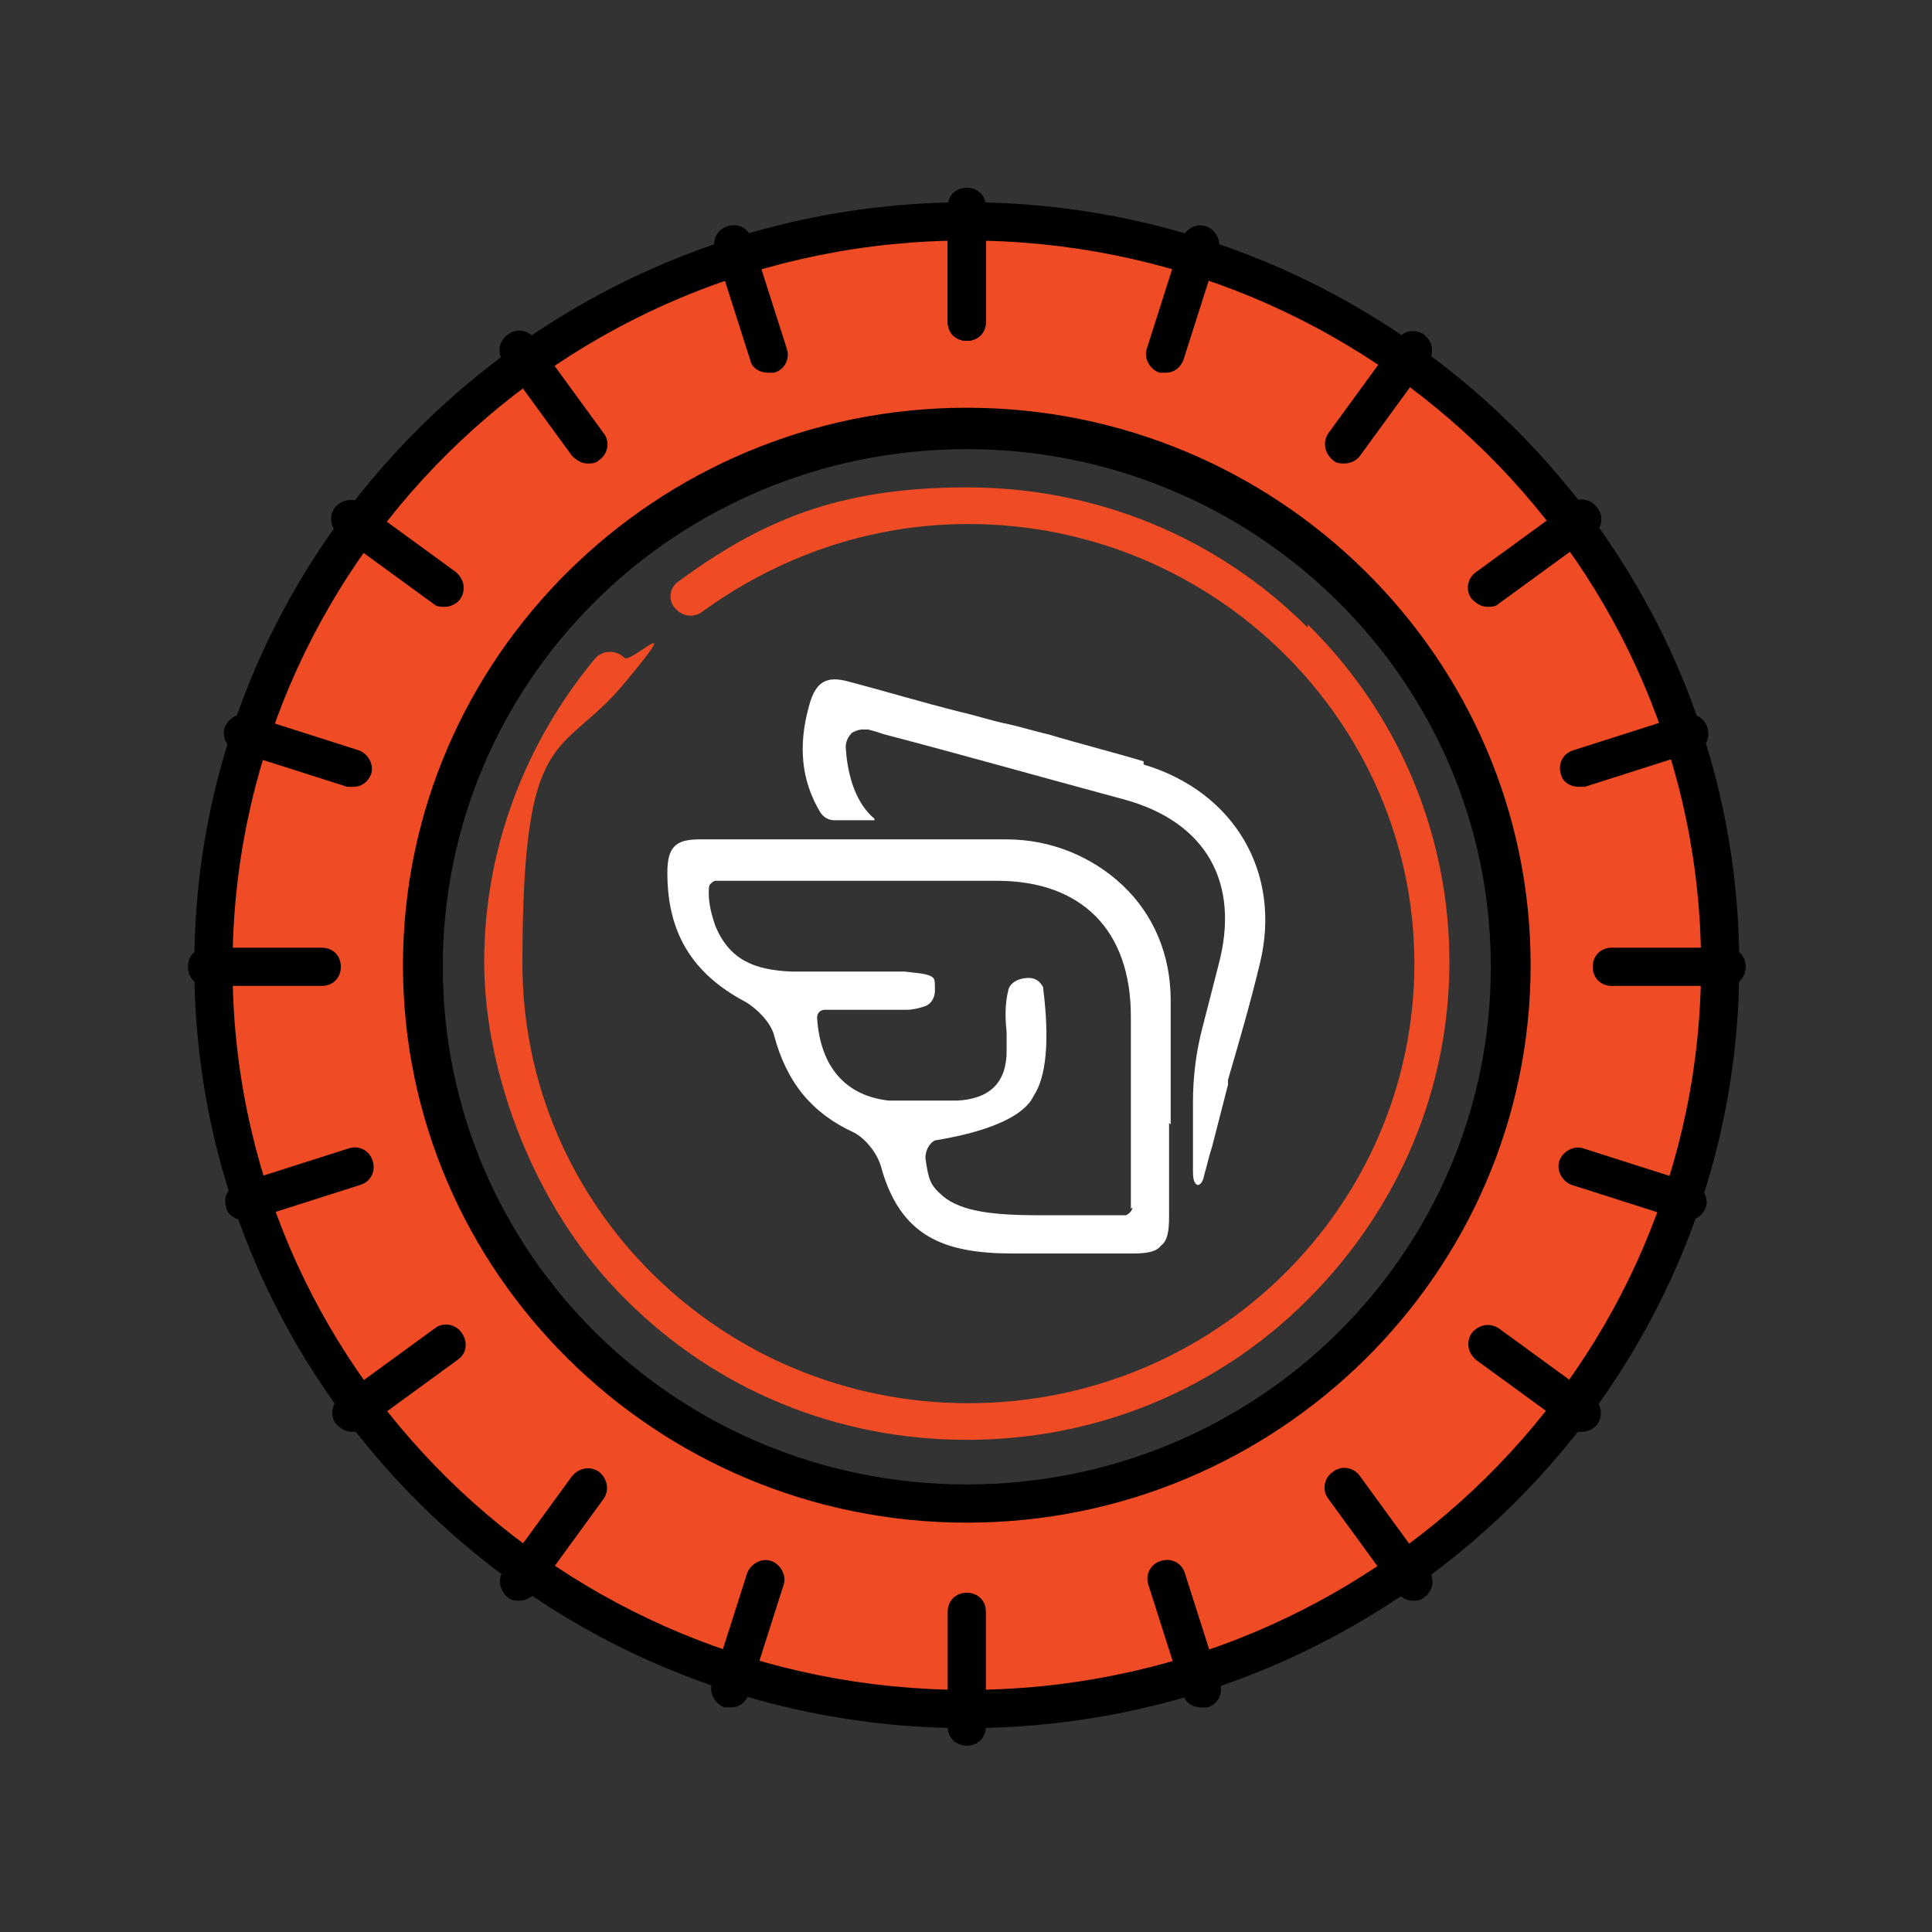
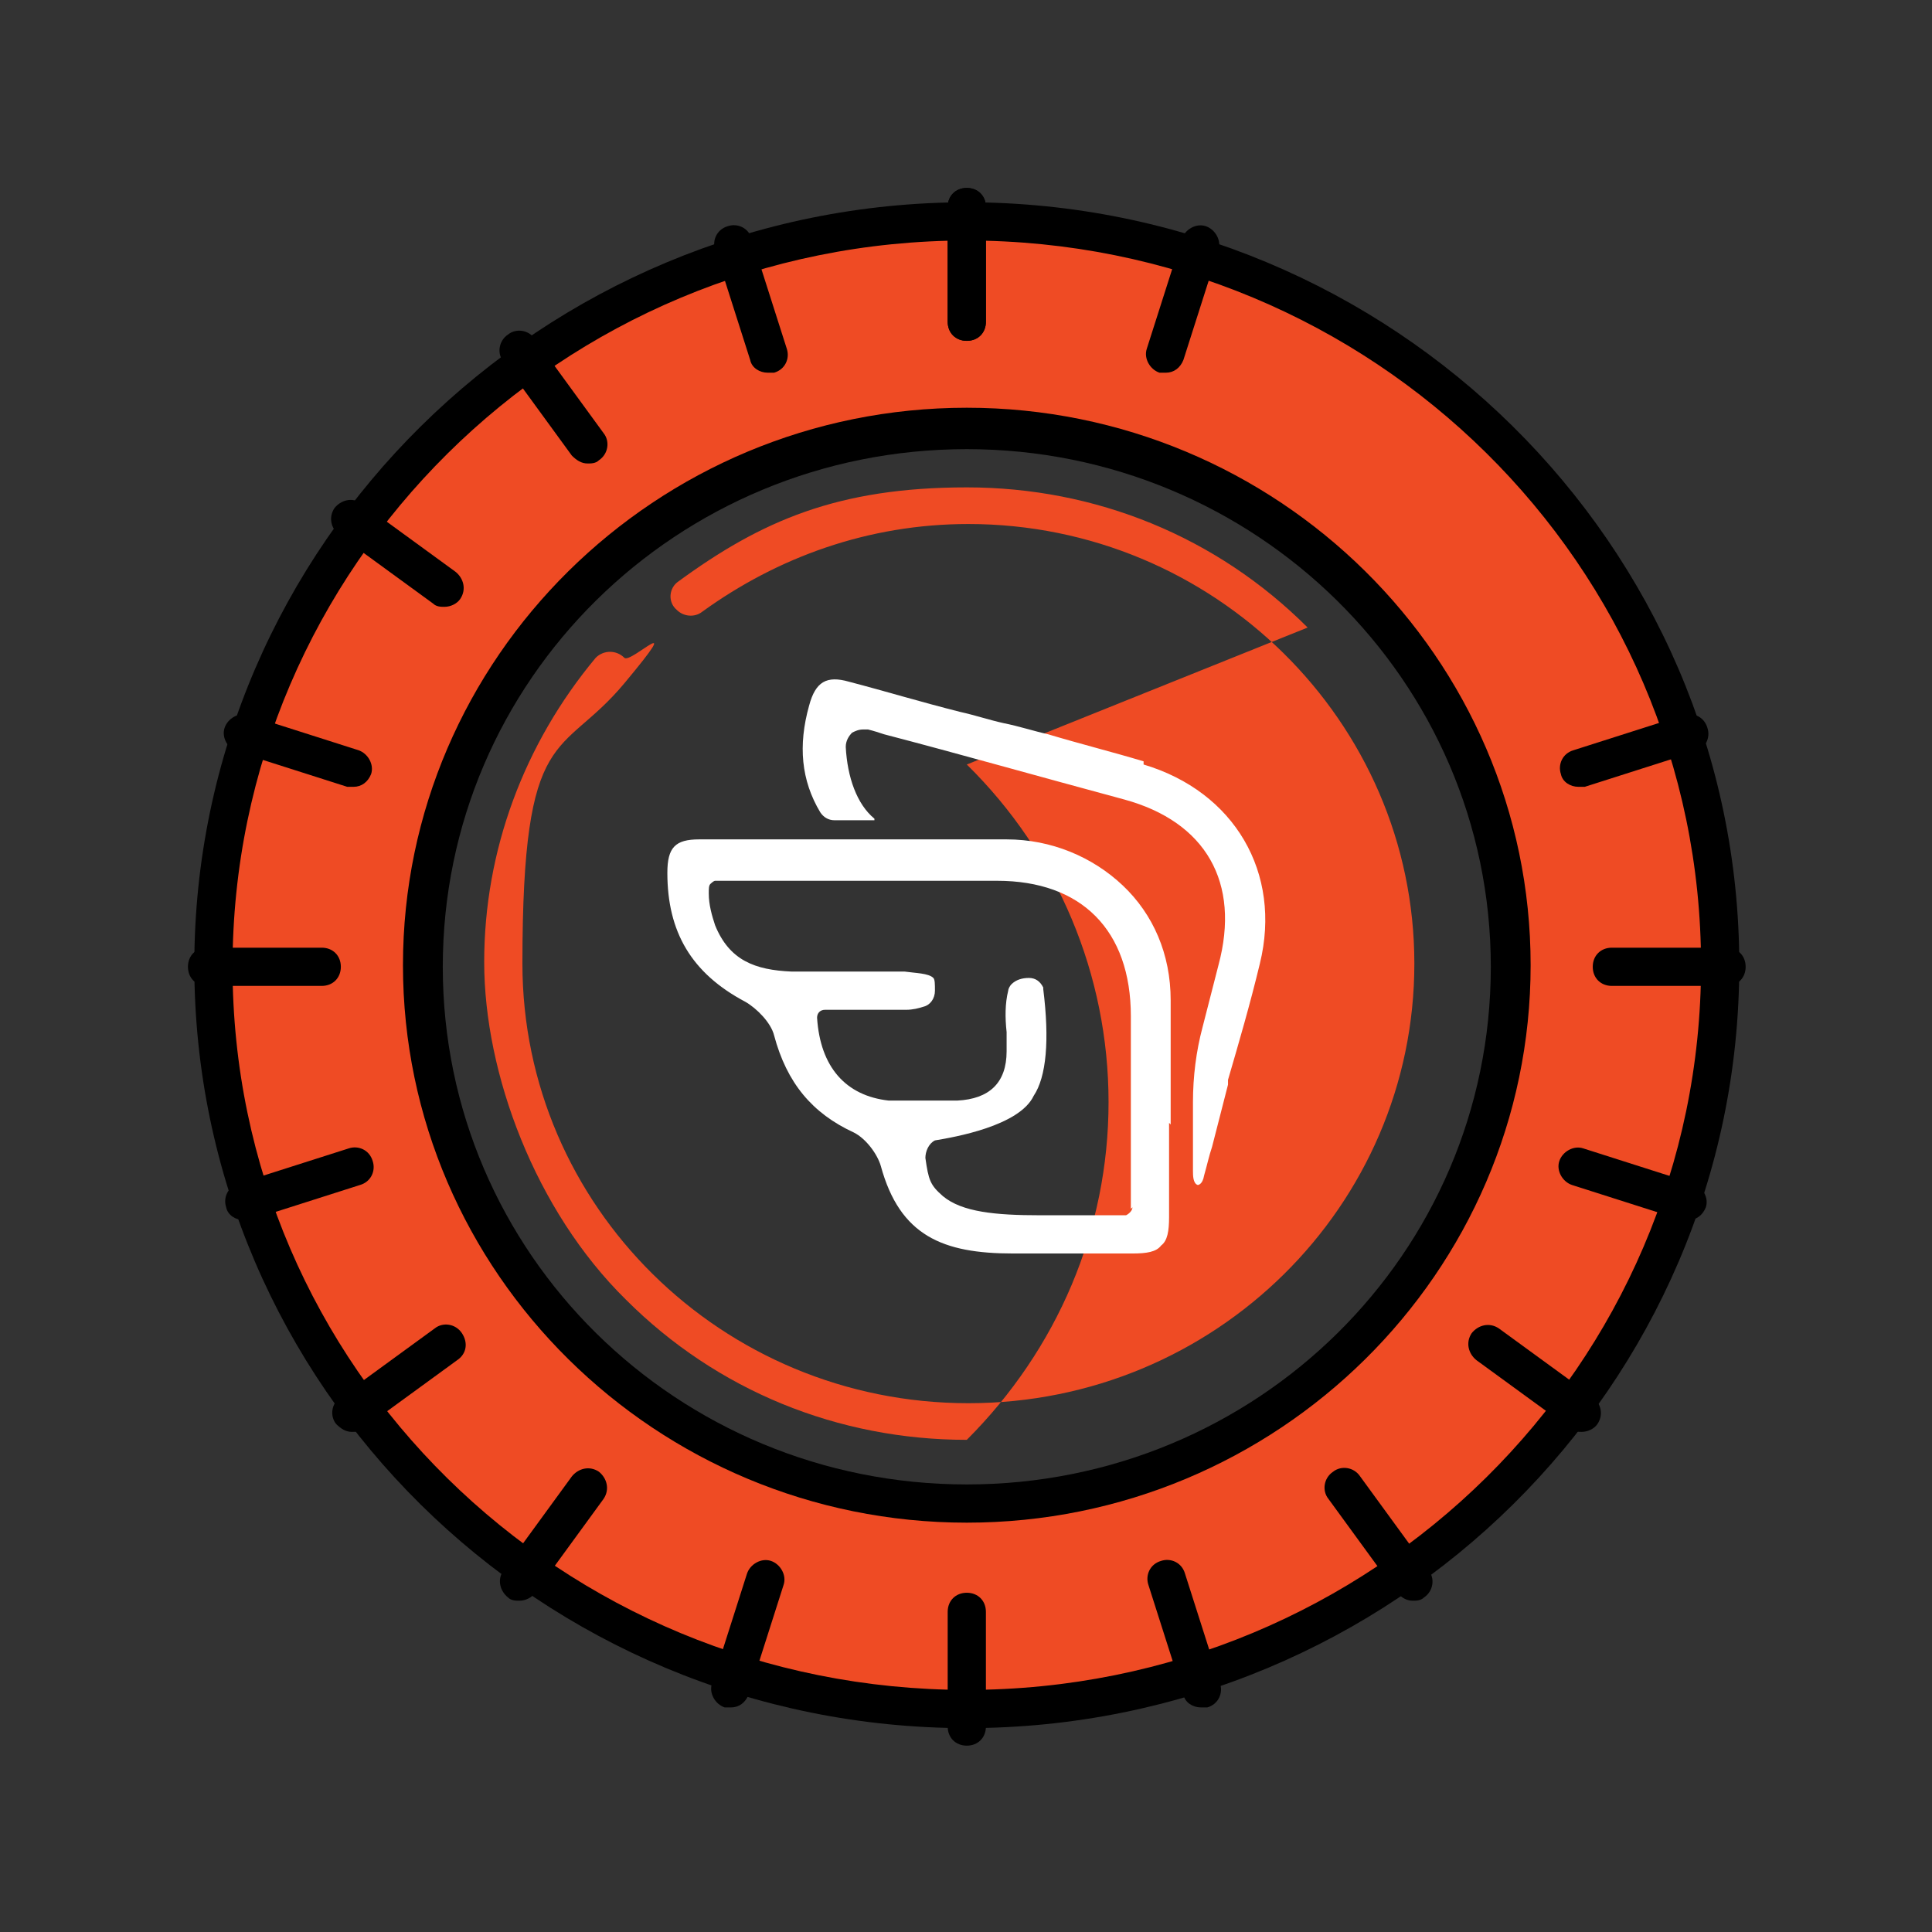
<svg xmlns="http://www.w3.org/2000/svg" id="Layer_1" data-name="Layer 1" version="1.1" viewBox="0 0 121.3 121.3">
  <rect x="0" y="0" width="121.3" height="121.3" fill="#333333" stroke="none" />
  <defs>
    <style>
      .cls-1 {
        fill: #000;
      }

      .cls-1, .cls-2, .cls-3 {
        stroke-width: 0px;
      }

      .cls-2 {
        fill: #ef4b24;
      }

      .cls-3 {
        fill: #fff;
      }
    </style>
  </defs>
  <path class="cls-2" d="M60.3,107.5c-25.9,0-47-21-47-46.9S34.4,13.8,60.3,13.8s47,21,47,46.9-21.1,46.9-47,46.9ZM60.3,27.5c-18.4,0-33.5,14.9-33.5,33.2s15,33.2,33.5,33.2,33.5-14.9,33.5-33.2-15-33.2-33.5-33.2Z" />
  <path class="cls-1" d="M60.7,28.2c18.1,0,32.9,14.5,32.9,32.5s-14.7,32.5-32.9,32.5-32.9-14.5-32.9-32.5,14.7-32.5,32.9-32.5M60.7,25.6c-19.5,0-35.4,15.7-35.4,35s15.9,35,35.4,35,35.4-15.7,35.4-35-15.9-35-35.4-35h0Z" />
  <g>
    <path class="cls-1" d="M60.7,15.1c25.5,0,46.1,20.4,46.1,45.5s-20.6,45.5-46.1,45.5S14.6,85.8,14.6,60.7,35.2,15.1,60.7,15.1M60.7,12.7c-26.7,0-48.5,21.5-48.5,47.9s21.7,47.9,48.5,47.9,48.5-21.5,48.5-47.9S87.4,12.7,60.7,12.7h0Z" />
    <g>
      <path class="cls-1" d="M60.7,21.4c-.7,0-1.2-.5-1.2-1.2v-7.2c0-.7.5-1.2,1.2-1.2s1.2.5,1.2,1.2v7.2c0,.7-.5,1.2-1.2,1.2Z" />
      <path class="cls-1" d="M48.2,23.4c-.5,0-1-.3-1.1-.8l-2.2-6.9c-.2-.6.1-1.3.8-1.5.6-.2,1.3.1,1.5.8l2.2,6.9c.2.6-.1,1.3-.8,1.5-.1,0-.2,0-.4,0Z" />
      <path class="cls-1" d="M36.9,29.1c-.4,0-.7-.2-1-.5l-4.3-5.9c-.4-.5-.3-1.3.3-1.7.5-.4,1.3-.3,1.7.3l4.3,5.9c.4.5.3,1.3-.3,1.7-.2.2-.5.2-.7.2Z" />
      <path class="cls-1" d="M27.9,38.1c-.2,0-.5,0-.7-.2l-5.9-4.3c-.5-.4-.7-1.1-.3-1.7.4-.5,1.1-.7,1.7-.3l5.9,4.3c.5.4.7,1.1.3,1.7-.2.3-.6.5-1,.5Z" />
      <path class="cls-1" d="M22.2,49.4c-.1,0-.2,0-.4,0l-6.9-2.2c-.6-.2-1-.9-.8-1.5.2-.6.9-1,1.5-.8l6.9,2.2c.6.2,1,.9.8,1.5-.2.5-.6.8-1.1.8Z" />
      <path class="cls-1" d="M20.2,61.9h-7.2c-.7,0-1.2-.5-1.2-1.2s.5-1.2,1.2-1.2h7.2c.7,0,1.2.5,1.2,1.2s-.5,1.2-1.2,1.2Z" />
      <path class="cls-1" d="M15.3,76.6c-.5,0-1-.3-1.1-.8-.2-.6.1-1.3.8-1.5l6.9-2.2c.6-.2,1.3.1,1.5.8.2.6-.1,1.3-.8,1.5l-6.9,2.2c-.1,0-.2,0-.4,0Z" />
      <path class="cls-1" d="M22.1,89.9c-.4,0-.7-.2-1-.5-.4-.5-.3-1.3.3-1.7l5.9-4.3c.5-.4,1.3-.3,1.7.3s.3,1.3-.3,1.7l-5.9,4.3c-.2.2-.5.2-.7.2Z" />
      <path class="cls-1" d="M32.6,100.5c-.2,0-.5,0-.7-.2-.5-.4-.7-1.1-.3-1.7l4.3-5.9c.4-.5,1.1-.7,1.7-.3.5.4.7,1.1.3,1.7l-4.3,5.9c-.2.3-.6.5-1,.5Z" />
      <path class="cls-1" d="M45.9,107.2c-.1,0-.2,0-.4,0-.6-.2-1-.9-.8-1.5l2.2-6.9c.2-.6.9-1,1.5-.8.6.2,1,.9.8,1.5l-2.2,6.9c-.2.5-.6.8-1.1.8Z" />
      <path class="cls-1" d="M60.7,109.6c-.7,0-1.2-.5-1.2-1.2v-7.2c0-.7.5-1.2,1.2-1.2s1.2.5,1.2,1.2v7.2c0,.7-.5,1.2-1.2,1.2Z" />
      <path class="cls-1" d="M75.4,107.2c-.5,0-1-.3-1.1-.8l-2.2-6.9c-.2-.6.1-1.3.8-1.5.6-.2,1.3.1,1.5.8l2.2,6.9c.2.6-.1,1.3-.8,1.5-.1,0-.2,0-.4,0Z" />
      <path class="cls-1" d="M88.7,100.5c-.4,0-.7-.2-1-.5l-4.3-5.9c-.4-.5-.3-1.3.3-1.7.5-.4,1.3-.3,1.7.3l4.3,5.9c.4.5.3,1.3-.3,1.7-.2.2-.5.2-.7.2Z" />
      <path class="cls-1" d="M99.3,89.9c-.2,0-.5,0-.7-.2l-5.9-4.3c-.5-.4-.7-1.1-.3-1.7.4-.5,1.1-.7,1.7-.3l5.9,4.3c.5.4.7,1.1.3,1.7-.2.3-.6.5-1,.5Z" />
      <path class="cls-1" d="M106,76.6c-.1,0-.2,0-.4,0l-6.9-2.2c-.6-.2-1-.9-.8-1.5.2-.6.9-1,1.5-.8l6.9,2.2c.6.2,1,.9.8,1.5-.2.5-.6.8-1.1.8Z" />
      <path class="cls-1" d="M108.4,61.9h-7.2c-.7,0-1.2-.5-1.2-1.2s.5-1.2,1.2-1.2h7.2c.7,0,1.2.5,1.2,1.2s-.5,1.2-1.2,1.2Z" />
      <path class="cls-1" d="M99.1,49.4c-.5,0-1-.3-1.1-.8-.2-.6.1-1.3.8-1.5l6.9-2.2c.6-.2,1.3.1,1.5.8.2.6-.1,1.3-.8,1.5l-6.9,2.2c-.1,0-.2,0-.4,0Z" />
-       <path class="cls-1" d="M93.4,38.1c-.4,0-.7-.2-1-.5-.4-.5-.3-1.3.3-1.7l5.9-4.3c.5-.4,1.3-.3,1.7.3.4.5.3,1.3-.3,1.7l-5.9,4.3c-.2.2-.5.2-.7.2Z" />
-       <path class="cls-1" d="M84.4,29.1c-.2,0-.5,0-.7-.2-.5-.4-.7-1.1-.3-1.7l4.3-5.9c.4-.5,1.1-.7,1.7-.3.5.4.7,1.1.3,1.7l-4.3,5.9c-.2.3-.6.5-1,.5Z" />
      <path class="cls-1" d="M73.2,23.4c-.1,0-.2,0-.4,0-.6-.2-1-.9-.8-1.5l2.2-6.9c.2-.6.9-1,1.5-.8.6.2,1,.9.8,1.5l-2.2,6.9c-.2.5-.6.8-1.1.8Z" />
      <path class="cls-1" d="M60.7,21.4c-.7,0-1.2-.5-1.2-1.2v-7.2c0-.7.5-1.2,1.2-1.2s1.2.5,1.2,1.2v7.2c0,.7-.5,1.2-1.2,1.2Z" />
    </g>
  </g>
-   <path class="cls-2" d="M82.1,39.4c-5.7-5.7-13.3-8.8-21.4-8.8s-12.9,2.1-18.1,5.9c-.6.4-.7,1.3-.1,1.8h0c.4.4,1.1.5,1.6.1,4.7-3.4,10.4-5.5,16.7-5.5,15.4,0,28,12.4,28,27.6s-12.5,27.6-28,27.6-28-12.4-28-27.6,2.4-12.8,6.4-17.6.4-1.2,0-1.6h0c-.5-.5-1.3-.5-1.8,0-4.5,5.4-7,12.1-7,19.1s3.2,15.6,8.9,21.2c5.7,5.7,13.3,8.8,21.4,8.8s15.7-3.1,21.4-8.8c5.7-5.7,8.9-13.2,8.9-21.2s-3.2-15.6-8.9-21.2Z" />
+   <path class="cls-2" d="M82.1,39.4c-5.7-5.7-13.3-8.8-21.4-8.8s-12.9,2.1-18.1,5.9c-.6.4-.7,1.3-.1,1.8h0c.4.4,1.1.5,1.6.1,4.7-3.4,10.4-5.5,16.7-5.5,15.4,0,28,12.4,28,27.6s-12.5,27.6-28,27.6-28-12.4-28-27.6,2.4-12.8,6.4-17.6.4-1.2,0-1.6h0c-.5-.5-1.3-.5-1.8,0-4.5,5.4-7,12.1-7,19.1s3.2,15.6,8.9,21.2c5.7,5.7,13.3,8.8,21.4,8.8c5.7-5.7,8.9-13.2,8.9-21.2s-3.2-15.6-8.9-21.2Z" />
  <g>
    <path class="cls-3" d="M71.8,47.8c-2-.6-4-1.1-6-1.7-.9-.2-1.8-.5-2.8-.7-.9-.2-1.8-.5-2.7-.7-2.4-.6-4.7-1.3-7-1.9-1.4-.4-2.1,0-2.5,1.5-.7,2.5-.5,4.7.7,6.7.2.3.5.5.9.5h2.4c0,0,.1,0,.1,0,0,0,0,0,0-.1-1.1-.9-1.7-2.6-1.8-4.5,0-.4.2-.7.4-.9.2-.1.4-.2.7-.2s.2,0,.3,0c.4.1.7.2,1,.3,4.6,1.2,9.9,2.7,15.1,4.1,5.1,1.4,7.3,5.2,5.9,10.4l-1,3.9c-.4,1.5-.6,3.1-.6,4.7v4.3c0,.3,0,.8.3.9,0,0,.3,0,.4-.6.2-.7.3-1.2.5-1.8.3-1.2.6-2.3,1-3.9v-.3c.7-2.4,1.4-4.8,2-7.3,1.4-5.7-1.6-10.8-7.3-12.5Z" />
    <path class="cls-3" d="M73.5,70.6v-.3c0-2.5,0-5,0-7.5,0-2.9-1.1-5.4-3-7.2-1.9-1.8-4.5-2.9-7.3-2.9-2,0-4.1,0-6.1,0h-.3c-1.2,0-2.3,0-3.5,0h-2.3c-2.2,0-4.7,0-7.1,0h0c-1.5,0-2,.5-2,2.1,0,3.7,1.5,6.3,4.9,8.1.7.4,1.6,1.3,1.8,2.1.8,3,2.4,4.9,5,6.1.8.4,1.5,1.4,1.7,2.1,1.2,4.4,3.9,5.5,8.3,5.5,1.1,0,2.2,0,3.2,0,.6,0,1.3,0,1.9,0,1,0,1.7,0,2.4,0,.9,0,1.5-.1,1.8-.5.4-.3.5-.9.5-1.8,0-2.4,0-3.7,0-5.9ZM71.1,75.8c0,.2-.2.4-.4.5-1.2,0-4.2,0-5.4,0-2.8,0-4.9-.2-6.1-1.2-.8-.7-.9-1-1.1-2.4,0-.4.2-.9.6-1.1,0,0,0,0,0,0,1.2-.2,5.3-.9,6.2-2.8.8-1.2,1-3.5.6-6.7,0,0,0,0,0-.1-.2-.4-.5-.6-.9-.6-.4,0-.8.1-1.1.4-.1.1-.2.3-.2.4-.2.8-.2,1.7-.1,2.6h0c0,.5,0,.9,0,1.2,0,2-1.1,3-3.1,3.1h-.6c-1.2,0-2.4,0-3.7,0-2.7-.3-4.3-2.1-4.5-5.2h0c0-.3.2-.5.5-.5h0c.5,0,3.6,0,4.8,0s0,0,0,0c.1,0,.2,0,.3,0,.4,0,.8-.1,1.1-.2.4-.1.7-.5.7-1,0-.4,0-.7-.1-.8-.3-.3-1.1-.3-1.8-.4,0,0-.2,0-.3,0-.9,0-1.8,0-2.6,0-1.4,0-2.8,0-4.2,0-2.3-.1-3.9-.7-4.8-2.9-.2-.6-.4-1.3-.4-2h0c0-.3,0-.5.1-.6,0,0,.2-.2.3-.2,0,0,1.6,0,2,0,5.1,0,10.4,0,15.7,0,5.3,0,8.4,3.1,8.4,8.5,0,4.4,0,7.6,0,11.9v.2Z" />
  </g>
</svg>